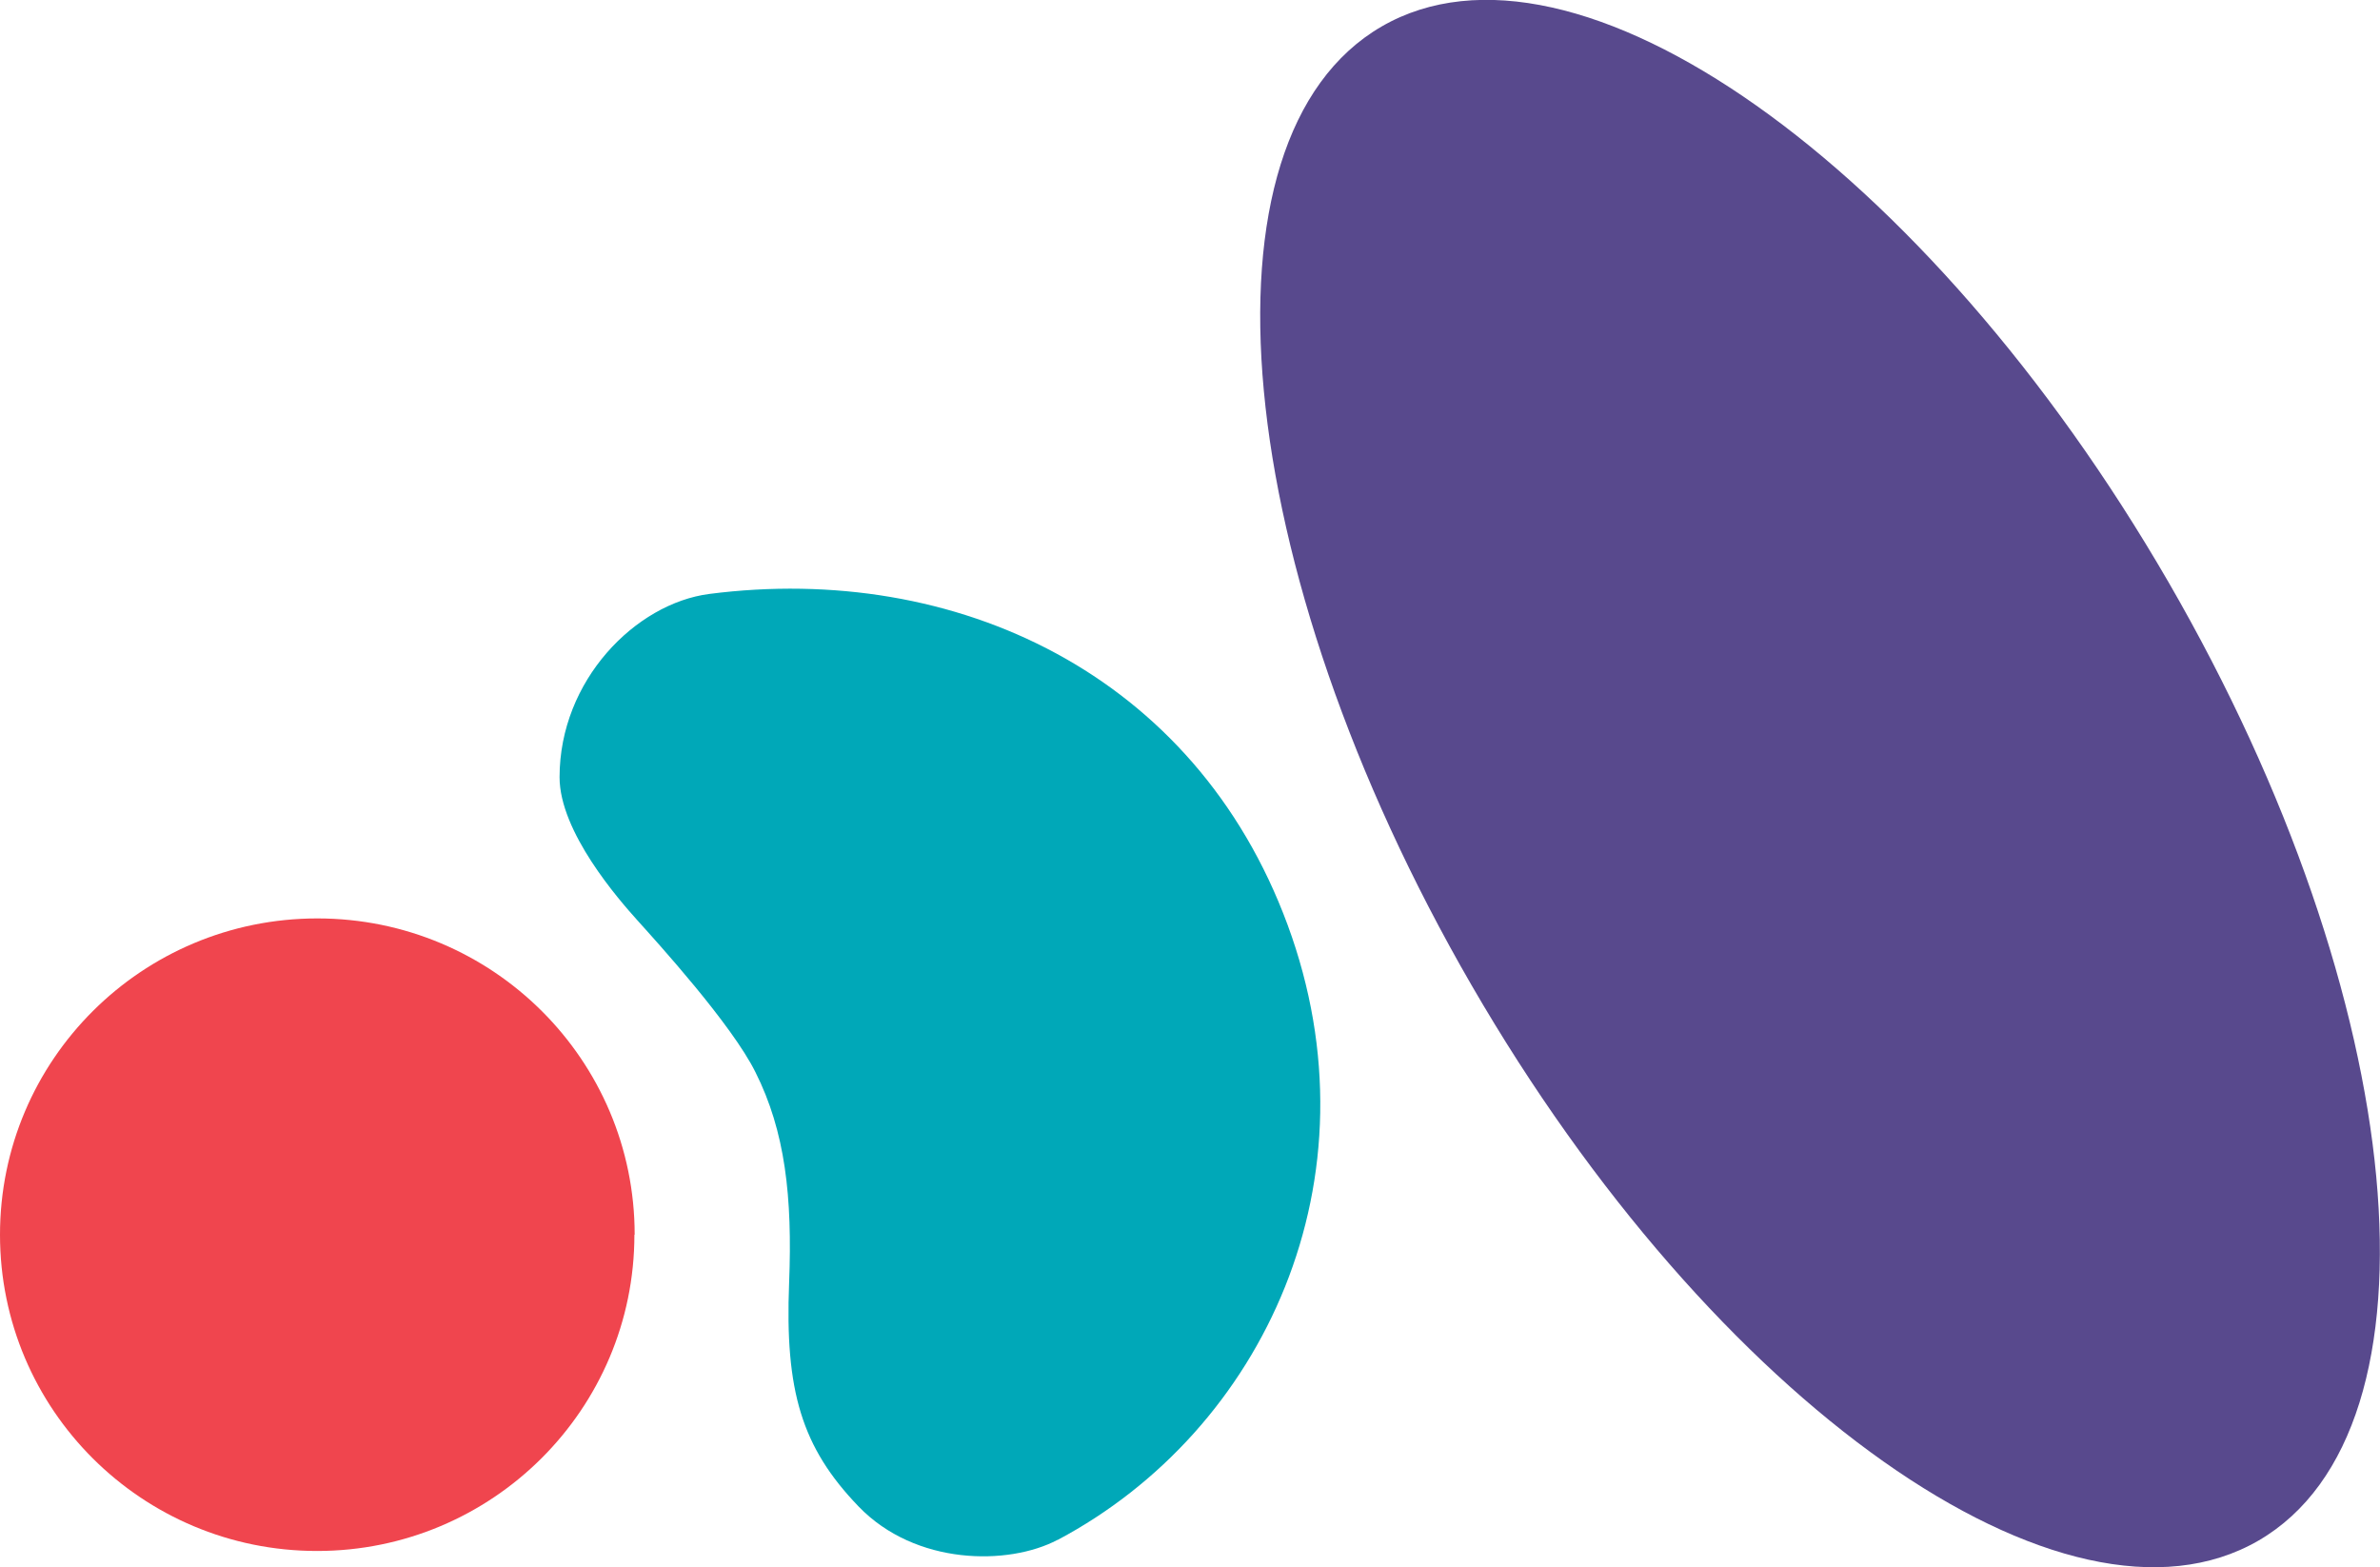
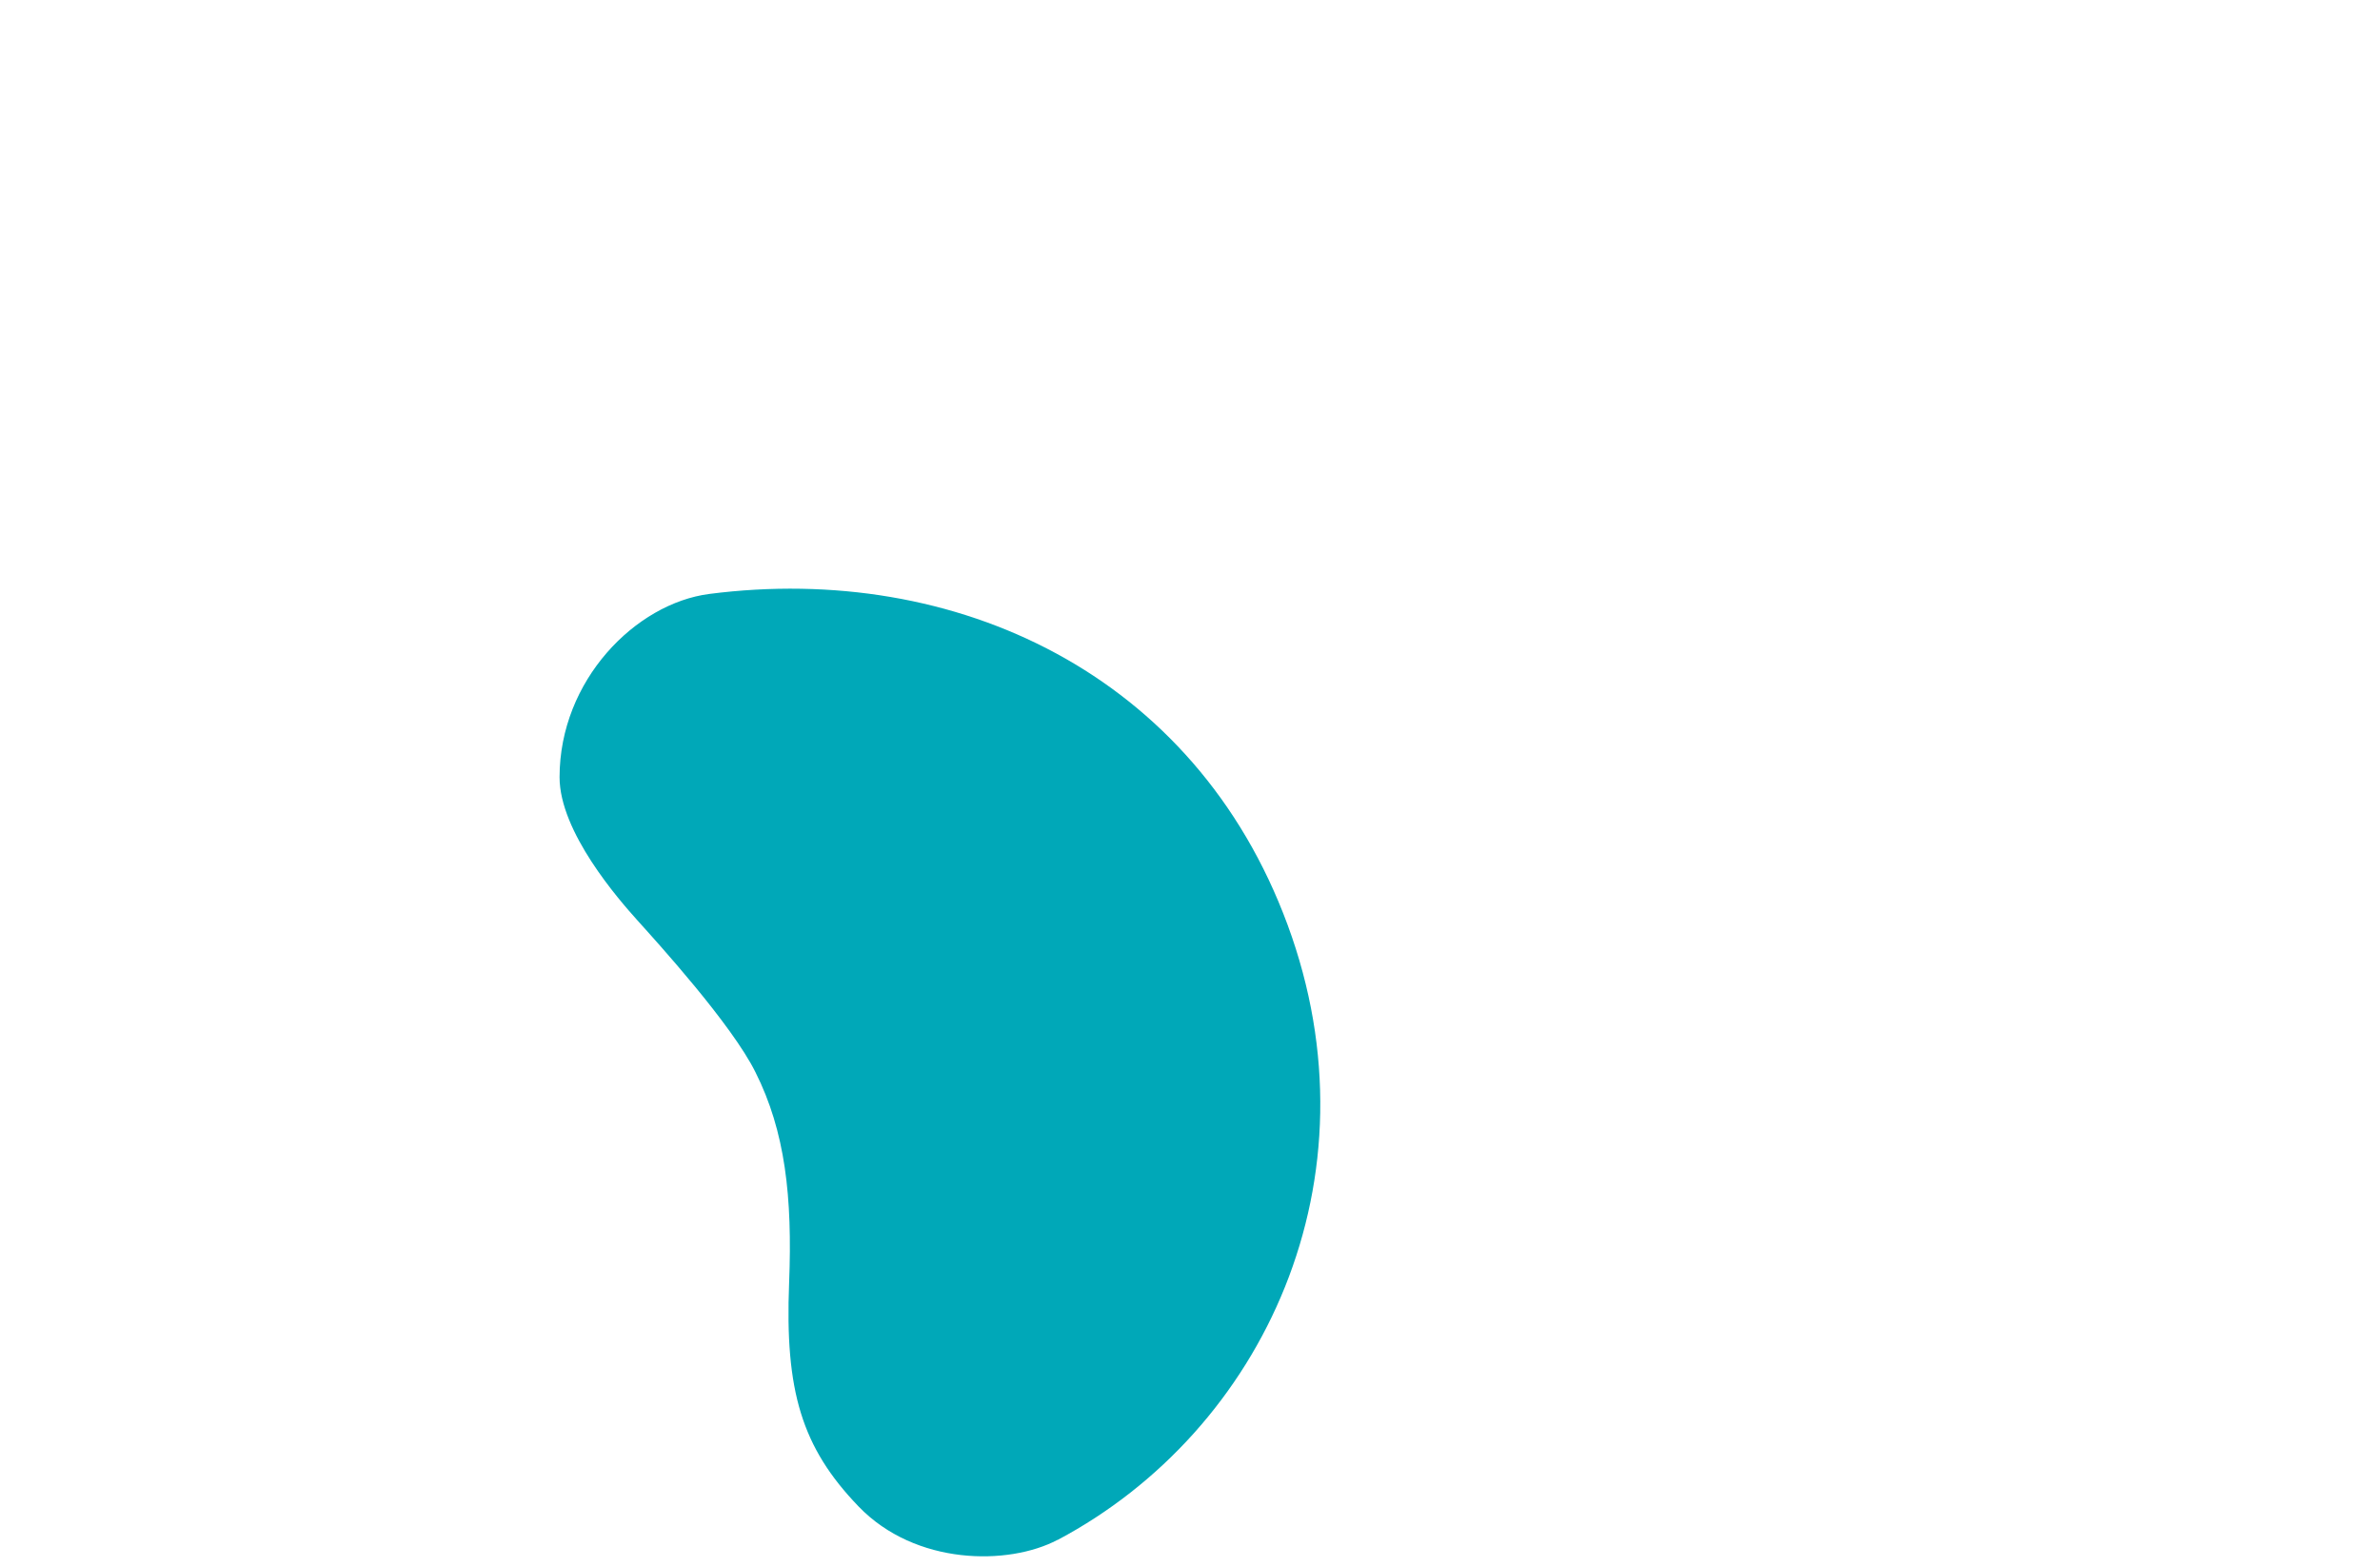
<svg xmlns="http://www.w3.org/2000/svg" id="_レイヤー_2" data-name="レイヤー 2" viewBox="0 0 90 59.27">
  <defs>
    <style>
      .cls-1 {
        fill: #00a8b8;
      }

      .cls-2 {
        fill: #58498d;
      }

      .cls-3 {
        fill: #f0454e;
      }
    </style>
  </defs>
  <g id="_レイヤー_1-2" data-name="レイヤー 1">
    <g>
-       <path class="cls-3" d="M23.99,46.69c0,6.6-5.37,11.96-12,11.96S0,53.3,0,46.69s5.37-11.96,12-11.96,12,5.35,12,11.96Z" />
-       <path class="cls-2" d="M82,22.01c9.15,15.81,10.67,32.04,3.4,36.25-7.28,4.21-20.6-5.19-29.75-21-9.15-15.81-10.67-32.05-3.4-36.26,7.28-4.21,20.59,5.19,29.75,21.01Z" />
      <path class="cls-1" d="M40,58.23c7.78-4.13,12.24-13.64,8.69-23.26-3.5-9.48-12.54-13.71-21.87-12.51-2.78.36-5.66,3.26-5.66,6.93,0,2.07,2.23,4.62,2.95,5.42.72.8,3.56,3.92,4.46,5.74,1.12,2.23,1.4,4.7,1.27,7.97-.16,4.07.47,6.21,2.63,8.45,2.15,2.23,5.66,2.24,7.52,1.26Z" />
    </g>
  </g>
</svg>